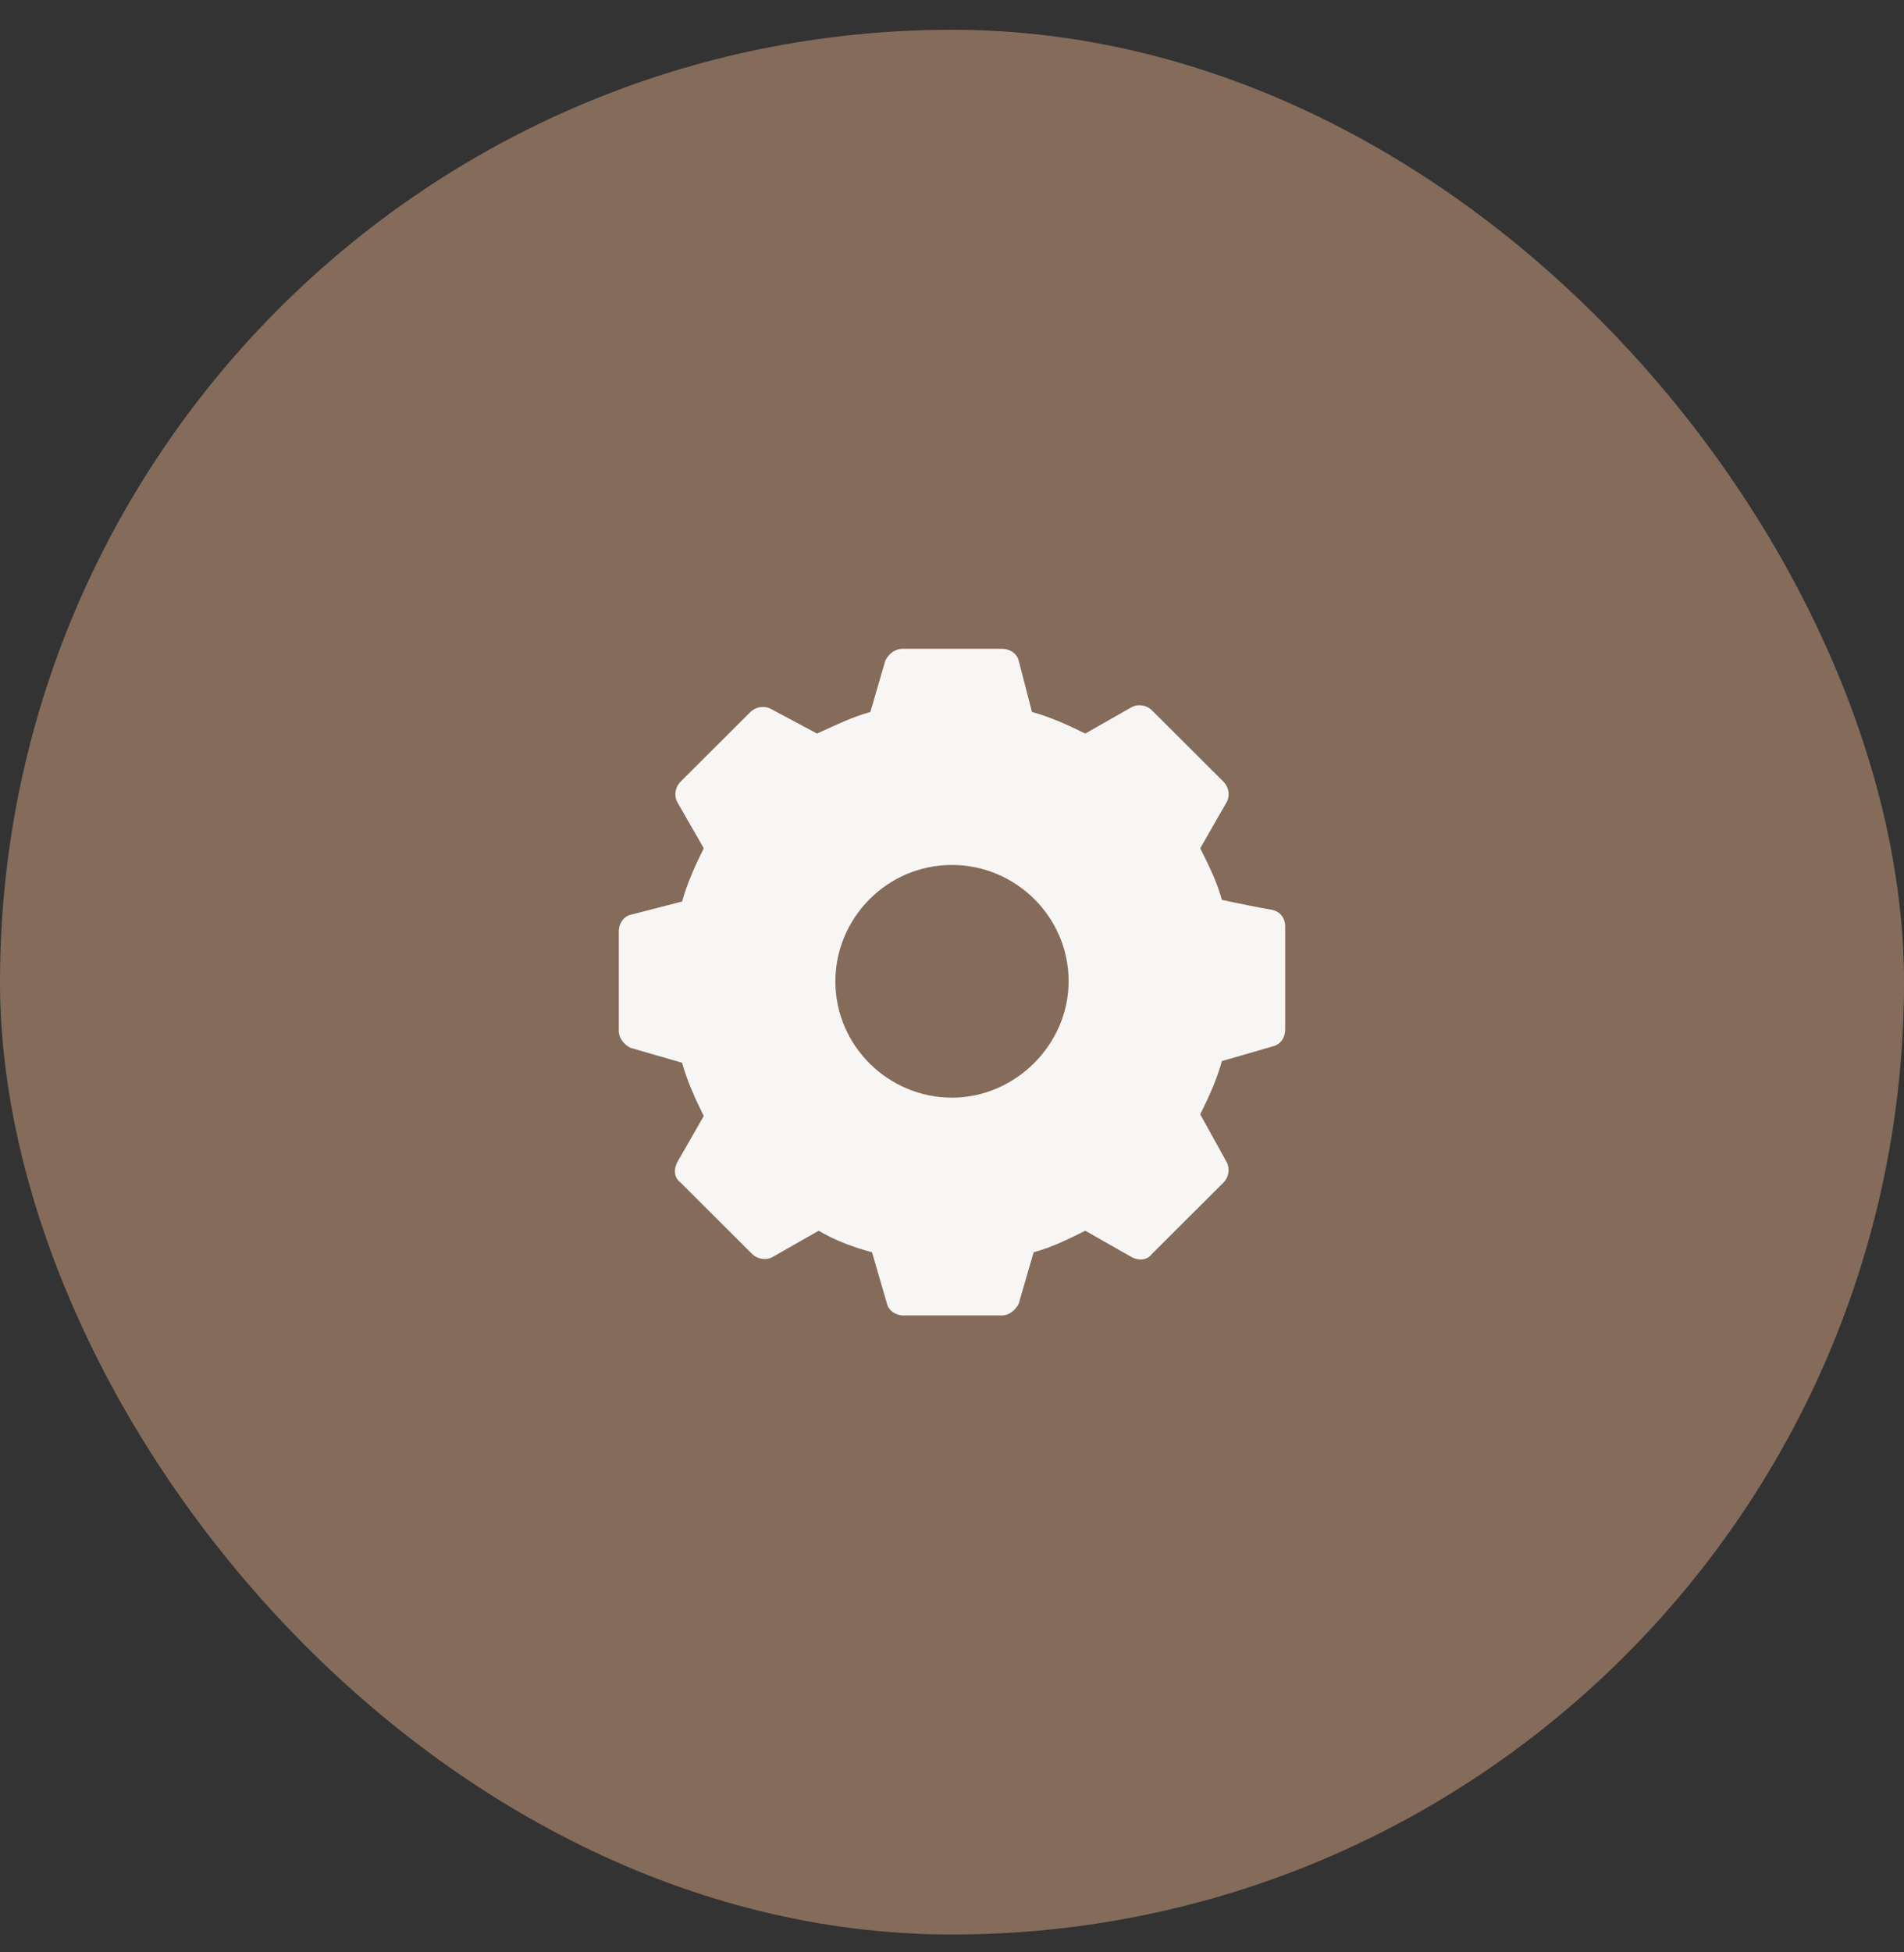
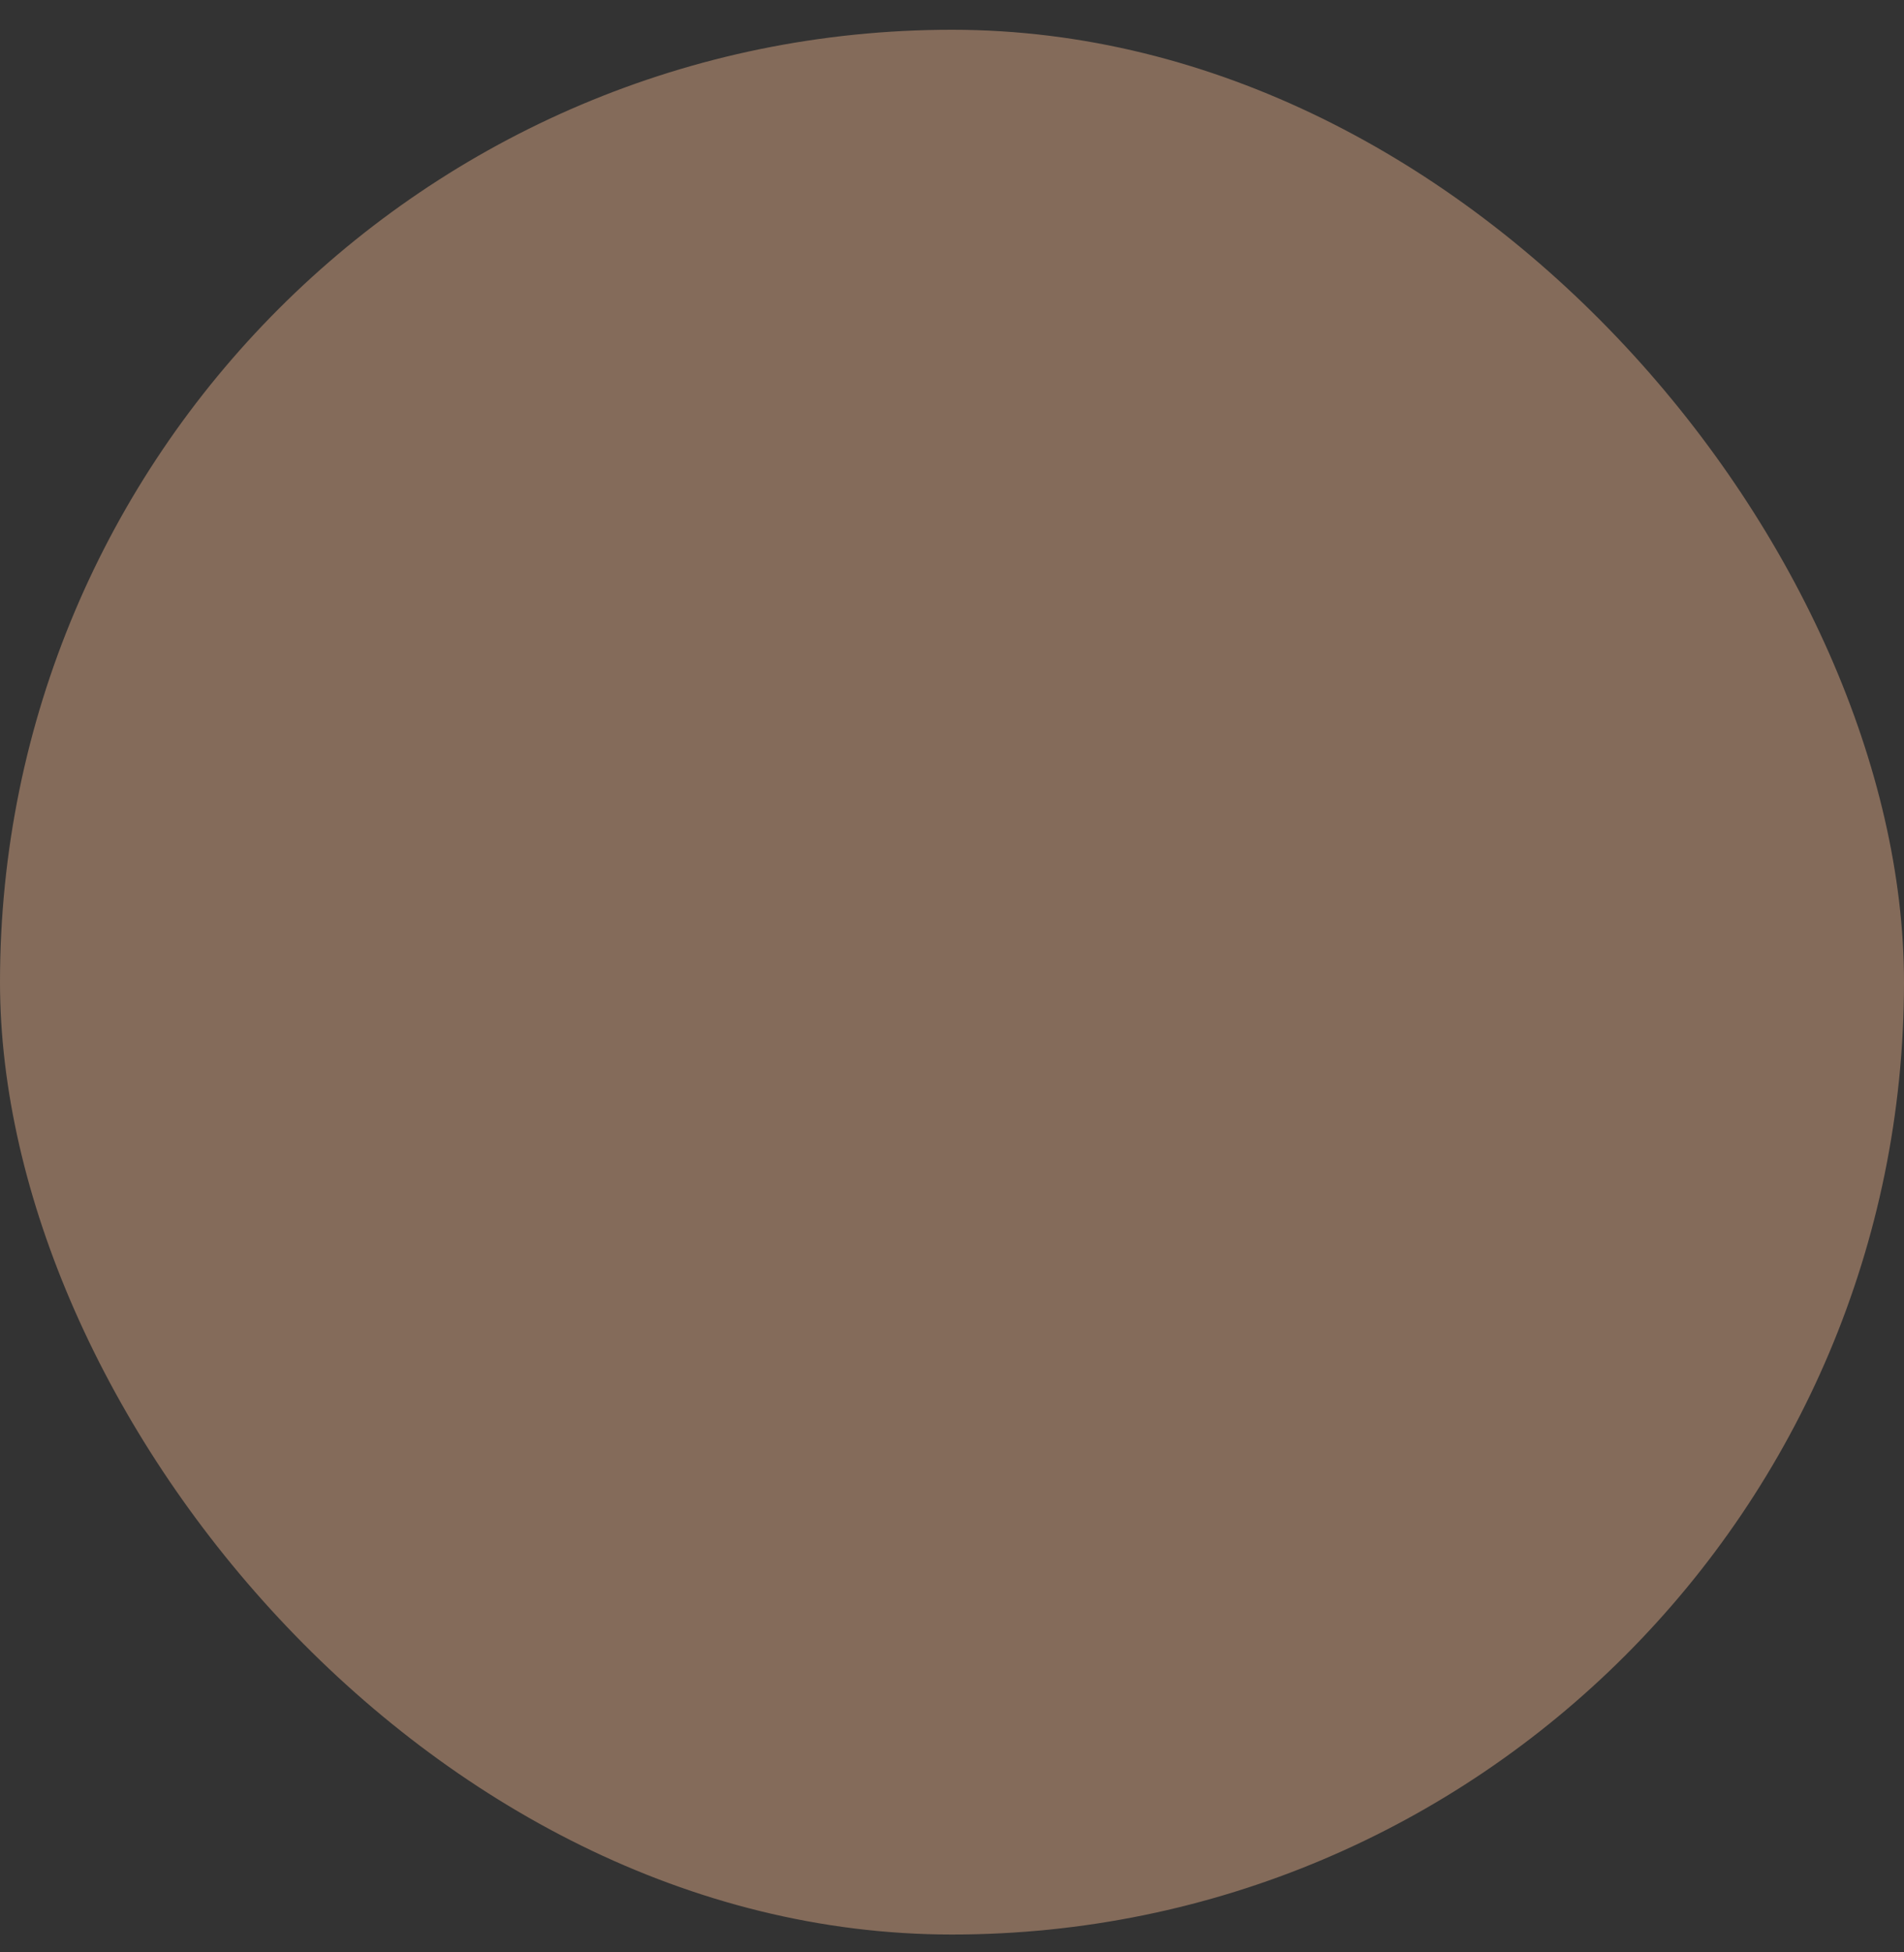
<svg xmlns="http://www.w3.org/2000/svg" width="40" height="41" viewBox="0 0 40 41" fill="none">
  <rect x="0" y="0" width="40" height="41" fill="#333333" stroke="none" />
  <rect y="0.625" width="40" height="40" rx="20" fill="#846B5A" />
-   <path d="M27 19.455C27 19.281 26.895 19.141 26.72 19.106C26.51 19.071 25.985 18.967 25.67 18.897C25.565 18.513 25.39 18.164 25.215 17.814L25.775 16.837C25.845 16.697 25.81 16.523 25.705 16.418L24.2 14.917C24.095 14.812 23.92 14.777 23.78 14.847L22.8 15.405C22.45 15.231 22.065 15.056 21.68 14.952L21.4 13.869C21.365 13.73 21.225 13.625 21.05 13.625H18.95C18.81 13.625 18.67 13.73 18.6 13.869L18.285 14.952C17.9 15.056 17.55 15.231 17.165 15.405L16.185 14.882C16.045 14.812 15.87 14.847 15.765 14.952L14.295 16.418C14.19 16.523 14.155 16.697 14.225 16.837L14.785 17.814C14.61 18.164 14.435 18.548 14.33 18.932L13.245 19.211C13.105 19.246 13 19.386 13 19.56V21.655C13 21.795 13.105 21.934 13.245 22.004L14.33 22.318C14.435 22.702 14.61 23.086 14.785 23.436L14.225 24.413C14.155 24.553 14.155 24.727 14.295 24.832L15.8 26.333C15.905 26.438 16.08 26.473 16.22 26.403L17.2 25.845C17.55 26.054 17.935 26.194 18.32 26.298L18.635 27.381C18.67 27.52 18.81 27.625 18.985 27.625H21.05C21.19 27.625 21.33 27.52 21.4 27.381L21.715 26.298C22.1 26.194 22.45 26.019 22.8 25.845L23.78 26.403C23.92 26.473 24.095 26.473 24.2 26.333L25.705 24.832C25.81 24.727 25.845 24.553 25.775 24.413L25.215 23.401C25.39 23.051 25.565 22.667 25.67 22.283L26.755 21.969C26.895 21.934 27 21.795 27 21.62V19.455ZM20 23.051C18.67 23.051 17.55 21.969 17.55 20.608C17.55 19.281 18.635 18.164 20 18.164C21.33 18.164 22.45 19.246 22.45 20.608C22.45 21.934 21.33 23.051 20 23.051Z" fill="#F8F6F4" />
</svg>